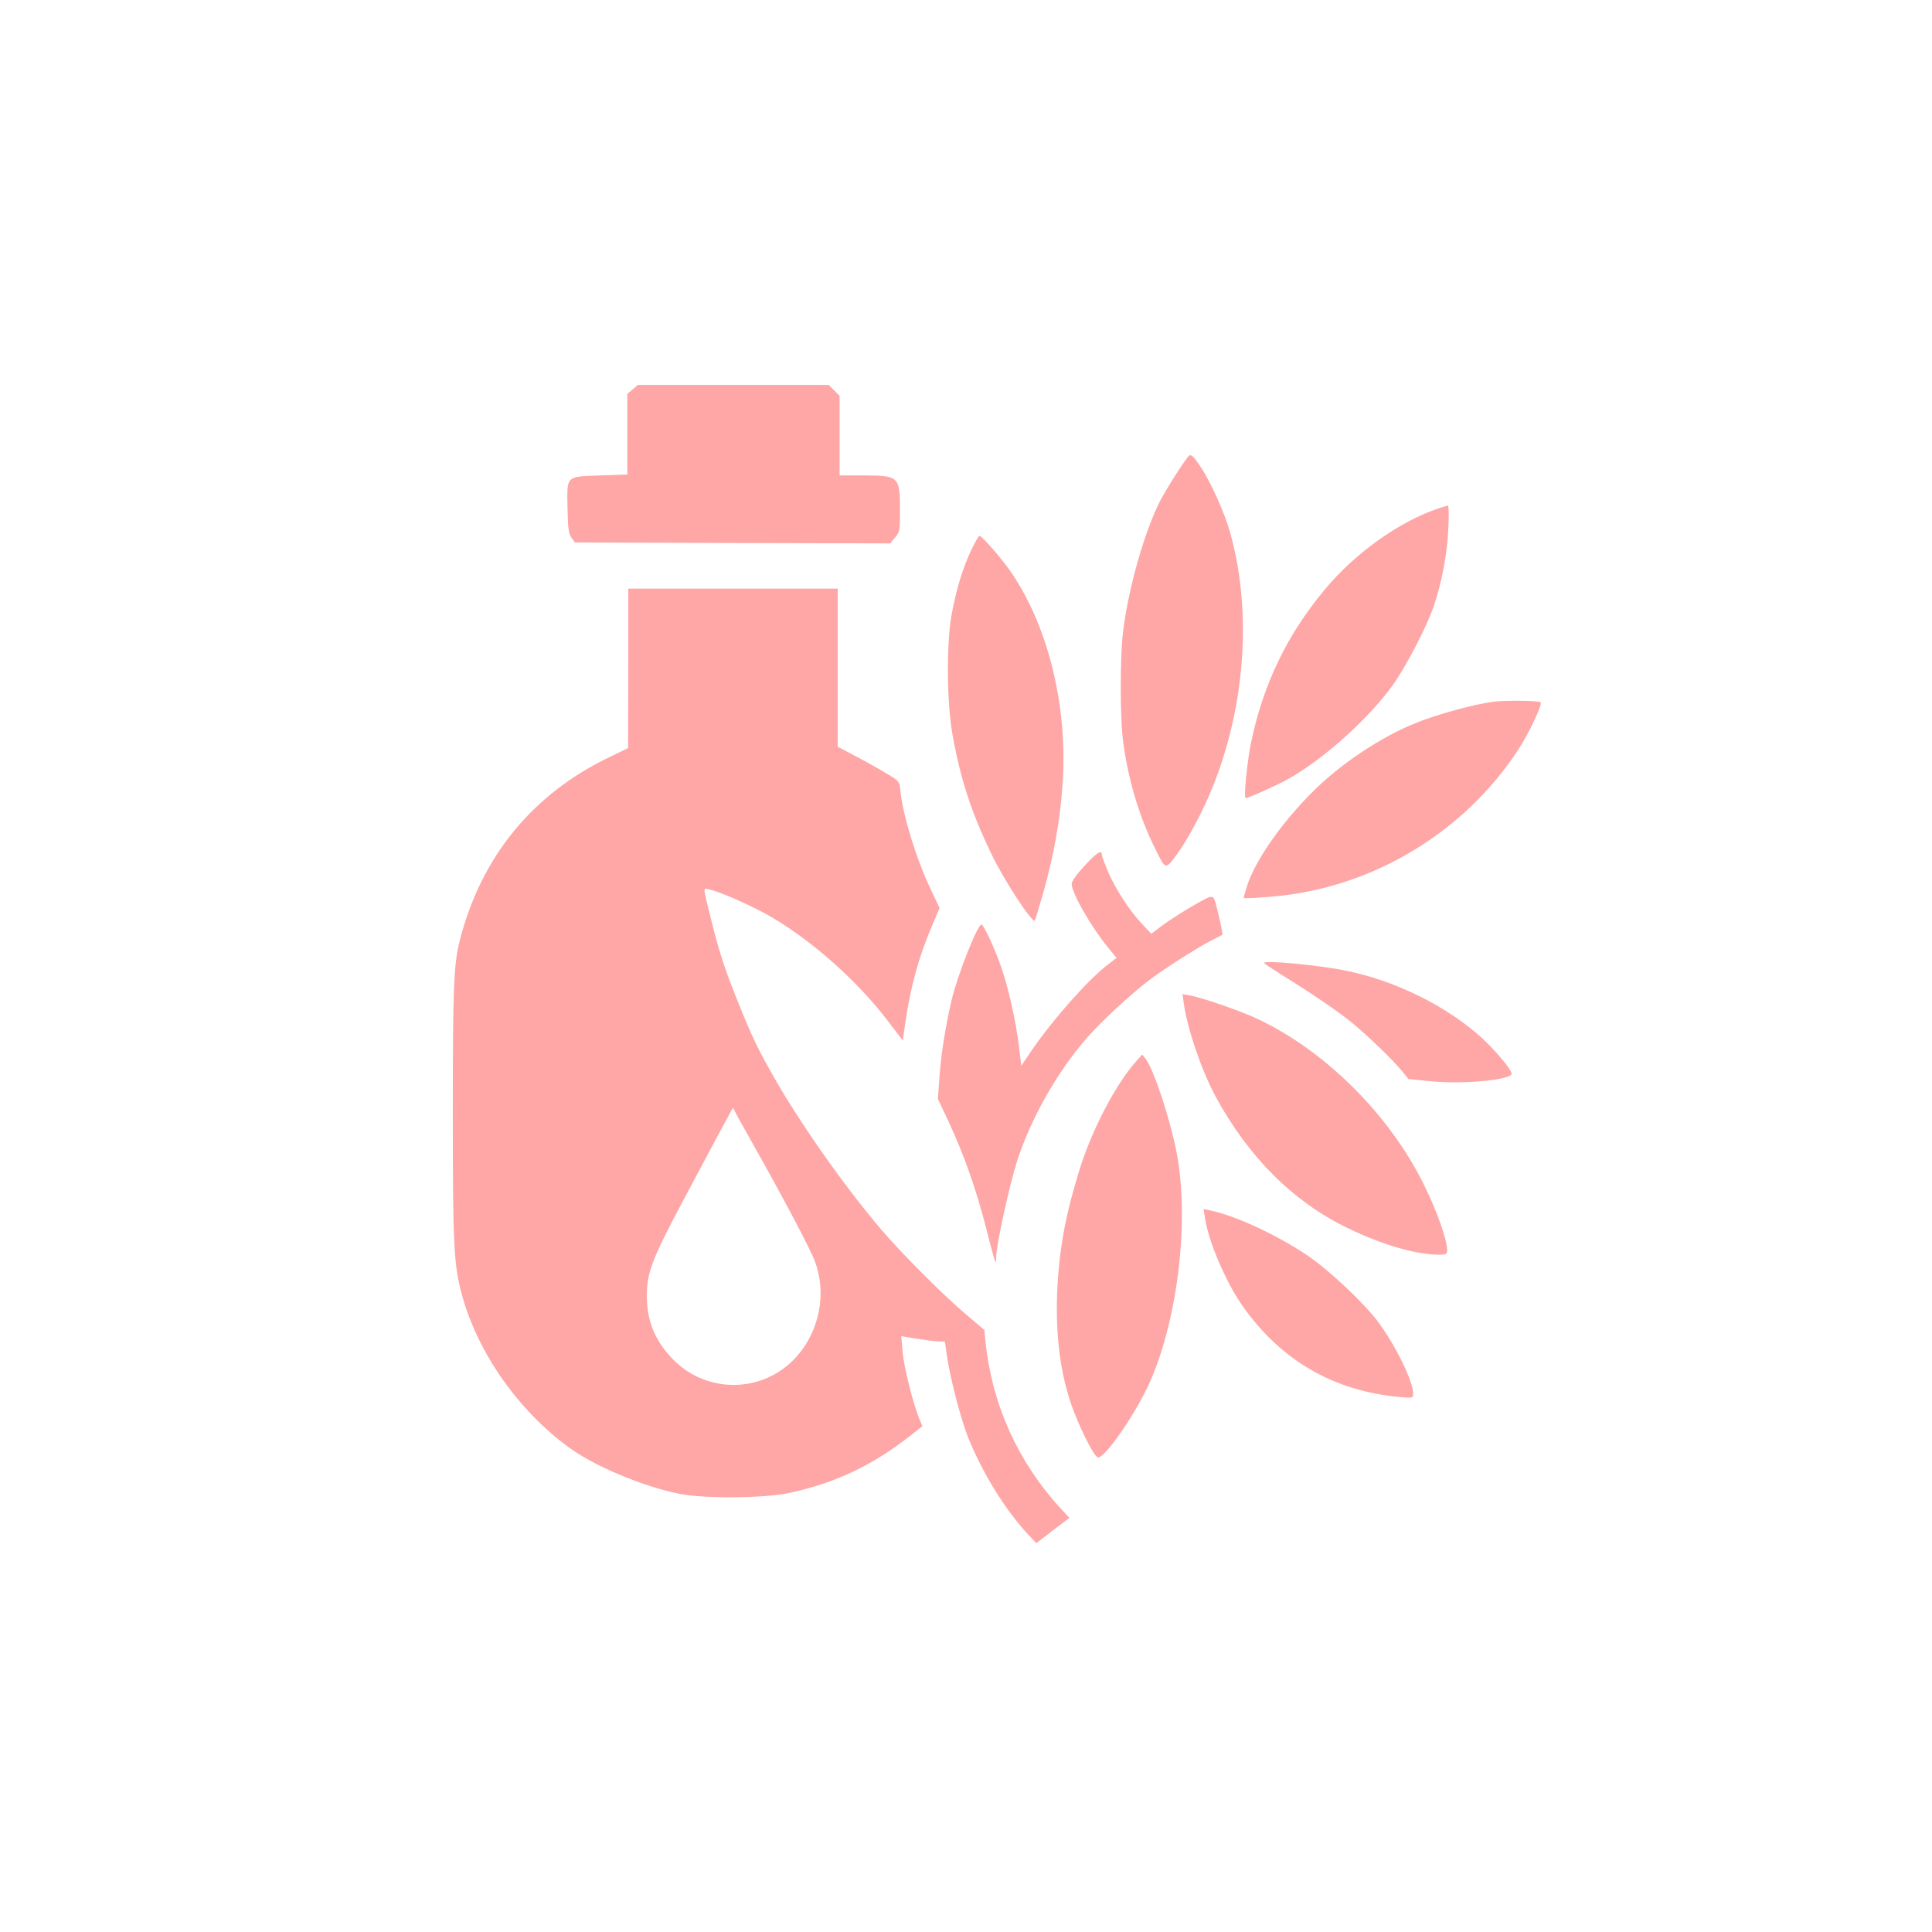
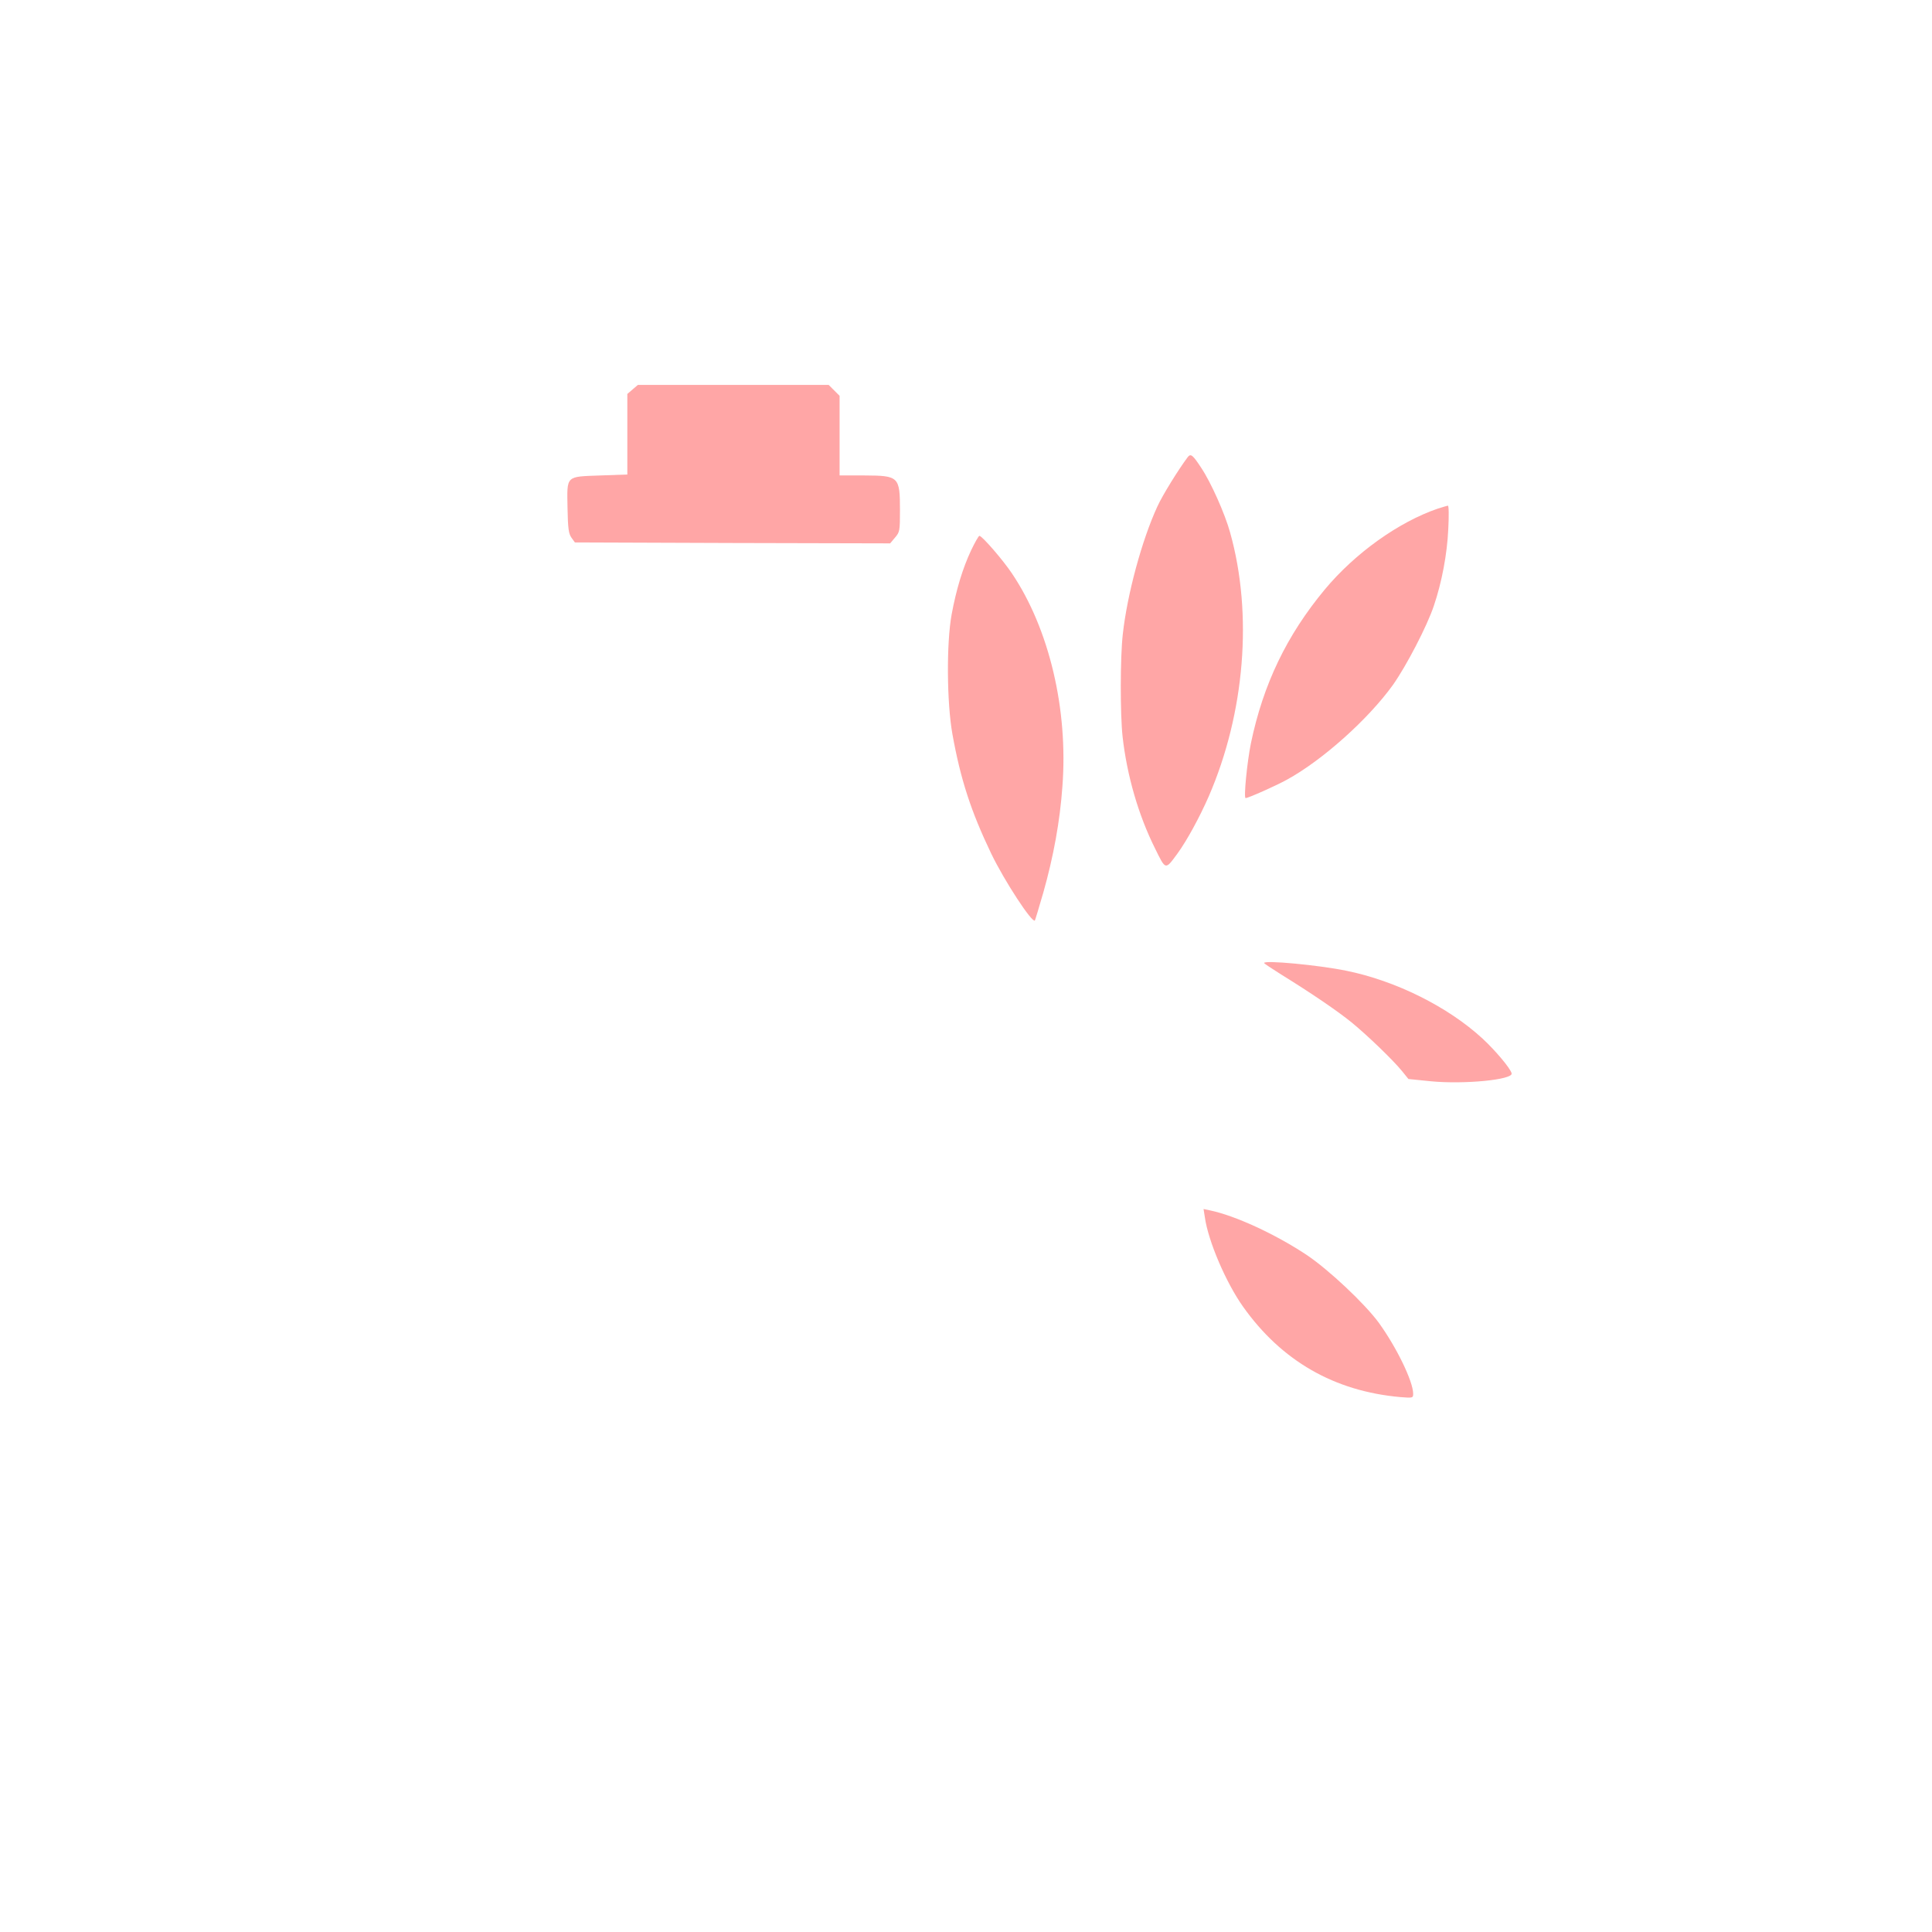
<svg xmlns="http://www.w3.org/2000/svg" version="1.0" width="1024pt" height="1024pt" viewBox="0 0 1024 1024" preserveAspectRatio="xMidYMid meet">
  <g transform="translate(0,1024) scale(0.1,-0.1)" fill="#ffa6a6" stroke="none">
    <path d="M3353 8176 l-28 -24 0 -214 0 -213 -142 -5 c-186 -7 -178 2 -175 -172 2 -110 6 -137 21 -158 l18 -25 836 -3 835 -2 26 31 c25 29 26 36 26 145 0 178 -6 183 -187 184 l-133 0 0 211 0 211 -29 29 -29 29 -506 0 -505 0 -28 -24z" />
    <path d="M6295 7817 c-50 -67 -133 -201 -160 -260 -83 -179 -161 -469 -184 -679 -14 -123 -14 -425 -1 -543 23 -205 84 -416 172 -592 57 -116 54 -115 118 -28 51 70 118 193 167 305 191 441 234 966 113 1397 -27 99 -102 267 -153 343 -45 69 -56 78 -72 57z" />
    <path d="M7620 7544 c-207 -71 -437 -235 -598 -428 -202 -243 -327 -503 -392 -816 -20 -99 -39 -290 -28 -290 14 0 160 65 218 97 189 103 433 322 563 503 72 102 182 314 217 420 42 124 70 273 76 403 4 74 3 127 -2 127 -5 -1 -29 -8 -54 -16z" />
    <path d="M5147 7323 c-45 -96 -79 -209 -103 -339 -28 -152 -26 -467 4 -635 43 -240 99 -411 206 -634 69 -143 216 -368 231 -354 2 3 22 70 45 149 54 191 88 378 101 562 31 408 -70 835 -267 1128 -47 71 -159 200 -173 200 -4 0 -24 -35 -44 -77z" />
-     <path d="M3330 6698 l-1 -423 -97 -47 c-410 -196 -683 -531 -795 -973 -32 -126 -37 -240 -37 -912 0 -715 5 -808 50 -972 85 -305 298 -608 567 -804 134 -98 390 -205 581 -244 134 -27 452 -25 589 5 243 53 437 145 637 302 l65 51 -15 35 c-34 82 -84 281 -90 359 l-7 83 84 -14 c46 -7 98 -14 115 -14 l32 0 12 -82 c16 -113 72 -326 109 -421 78 -195 199 -391 324 -524 l40 -42 87 67 88 67 -51 55 c-222 243 -360 549 -393 875 l-7 66 -101 86 c-123 104 -343 326 -447 448 -196 231 -422 553 -561 795 -92 161 -120 220 -192 398 -73 180 -104 275 -145 440 -48 195 -47 175 -9 167 59 -13 232 -90 331 -148 217 -129 447 -333 608 -542 l84 -110 12 85 c28 198 72 357 144 526 l39 91 -49 104 c-74 155 -144 383 -158 511 -6 56 -6 57 -62 91 -31 19 -104 61 -163 92 l-108 57 0 419 0 419 -555 0 -555 0 0 -422z m670 -2538 c149 -264 296 -542 319 -605 63 -167 26 -365 -94 -502 -171 -196 -470 -205 -654 -22 -98 99 -142 204 -143 340 0 122 29 197 184 489 204 383 225 422 250 467 l23 42 14 -27 c7 -15 53 -97 101 -182z" />
-     <path d="M7909 6520 c-103 -15 -287 -65 -400 -110 -190 -75 -411 -223 -562 -377 -166 -168 -302 -367 -341 -500 l-15 -53 37 0 c20 0 82 5 137 10 518 50 998 341 1283 778 55 84 128 239 118 249 -10 10 -190 12 -257 3z" />
-     <path d="M5751 5654 c-42 -45 -71 -85 -71 -98 0 -48 100 -224 192 -337 l46 -56 -48 -37 c-102 -78 -288 -288 -398 -448 l-59 -87 -12 102 c-15 123 -52 293 -88 402 -32 99 -99 245 -111 245 -21 0 -128 -271 -158 -400 -32 -137 -55 -280 -64 -400 l-9 -124 59 -126 c81 -174 144 -354 197 -560 24 -96 46 -176 49 -179 2 -2 4 9 4 26 0 61 71 386 111 510 74 227 211 469 368 650 73 84 233 233 331 307 73 57 262 177 330 211 30 15 57 29 59 31 2 2 -7 49 -20 104 -23 96 -25 100 -48 95 -28 -7 -188 -103 -257 -155 l-52 -39 -50 53 c-67 71 -142 188 -181 280 -17 41 -31 79 -31 85 0 29 -25 14 -89 -55z" />
-     <path d="M6700 5136 c0 -3 41 -30 92 -62 160 -99 298 -193 373 -254 85 -70 218 -198 266 -257 l34 -42 119 -12 c176 -17 436 8 428 42 -6 26 -85 120 -154 184 -182 168 -460 307 -723 360 -146 30 -435 57 -435 41z" />
-     <path d="M6274 4923 c20 -138 93 -353 168 -493 173 -321 413 -561 703 -700 181 -88 362 -140 481 -140 40 0 44 2 44 24 0 55 -55 211 -125 351 -185 374 -532 716 -894 881 -85 39 -285 108 -345 118 l-38 7 6 -48z" />
-     <path d="M6029 4623 c-112 -122 -242 -370 -309 -588 -65 -212 -96 -363 -111 -550 -20 -254 0 -476 62 -668 38 -119 128 -302 149 -302 41 0 209 247 280 412 146 340 204 853 136 1206 -35 179 -120 437 -164 495 l-18 23 -25 -28z" />
+     <path d="M6700 5136 c0 -3 41 -30 92 -62 160 -99 298 -193 373 -254 85 -70 218 -198 266 -257 l34 -42 119 -12 c176 -17 436 8 428 42 -6 26 -85 120 -154 184 -182 168 -460 307 -723 360 -146 30 -435 57 -435 41" />
    <path d="M6386 3788 c18 -127 112 -346 202 -473 204 -288 484 -449 835 -480 65 -5 67 -5 67 18 0 65 -88 246 -182 376 -74 101 -265 281 -383 360 -166 110 -378 208 -513 236 l-33 7 7 -44z" />
  </g>
</svg>